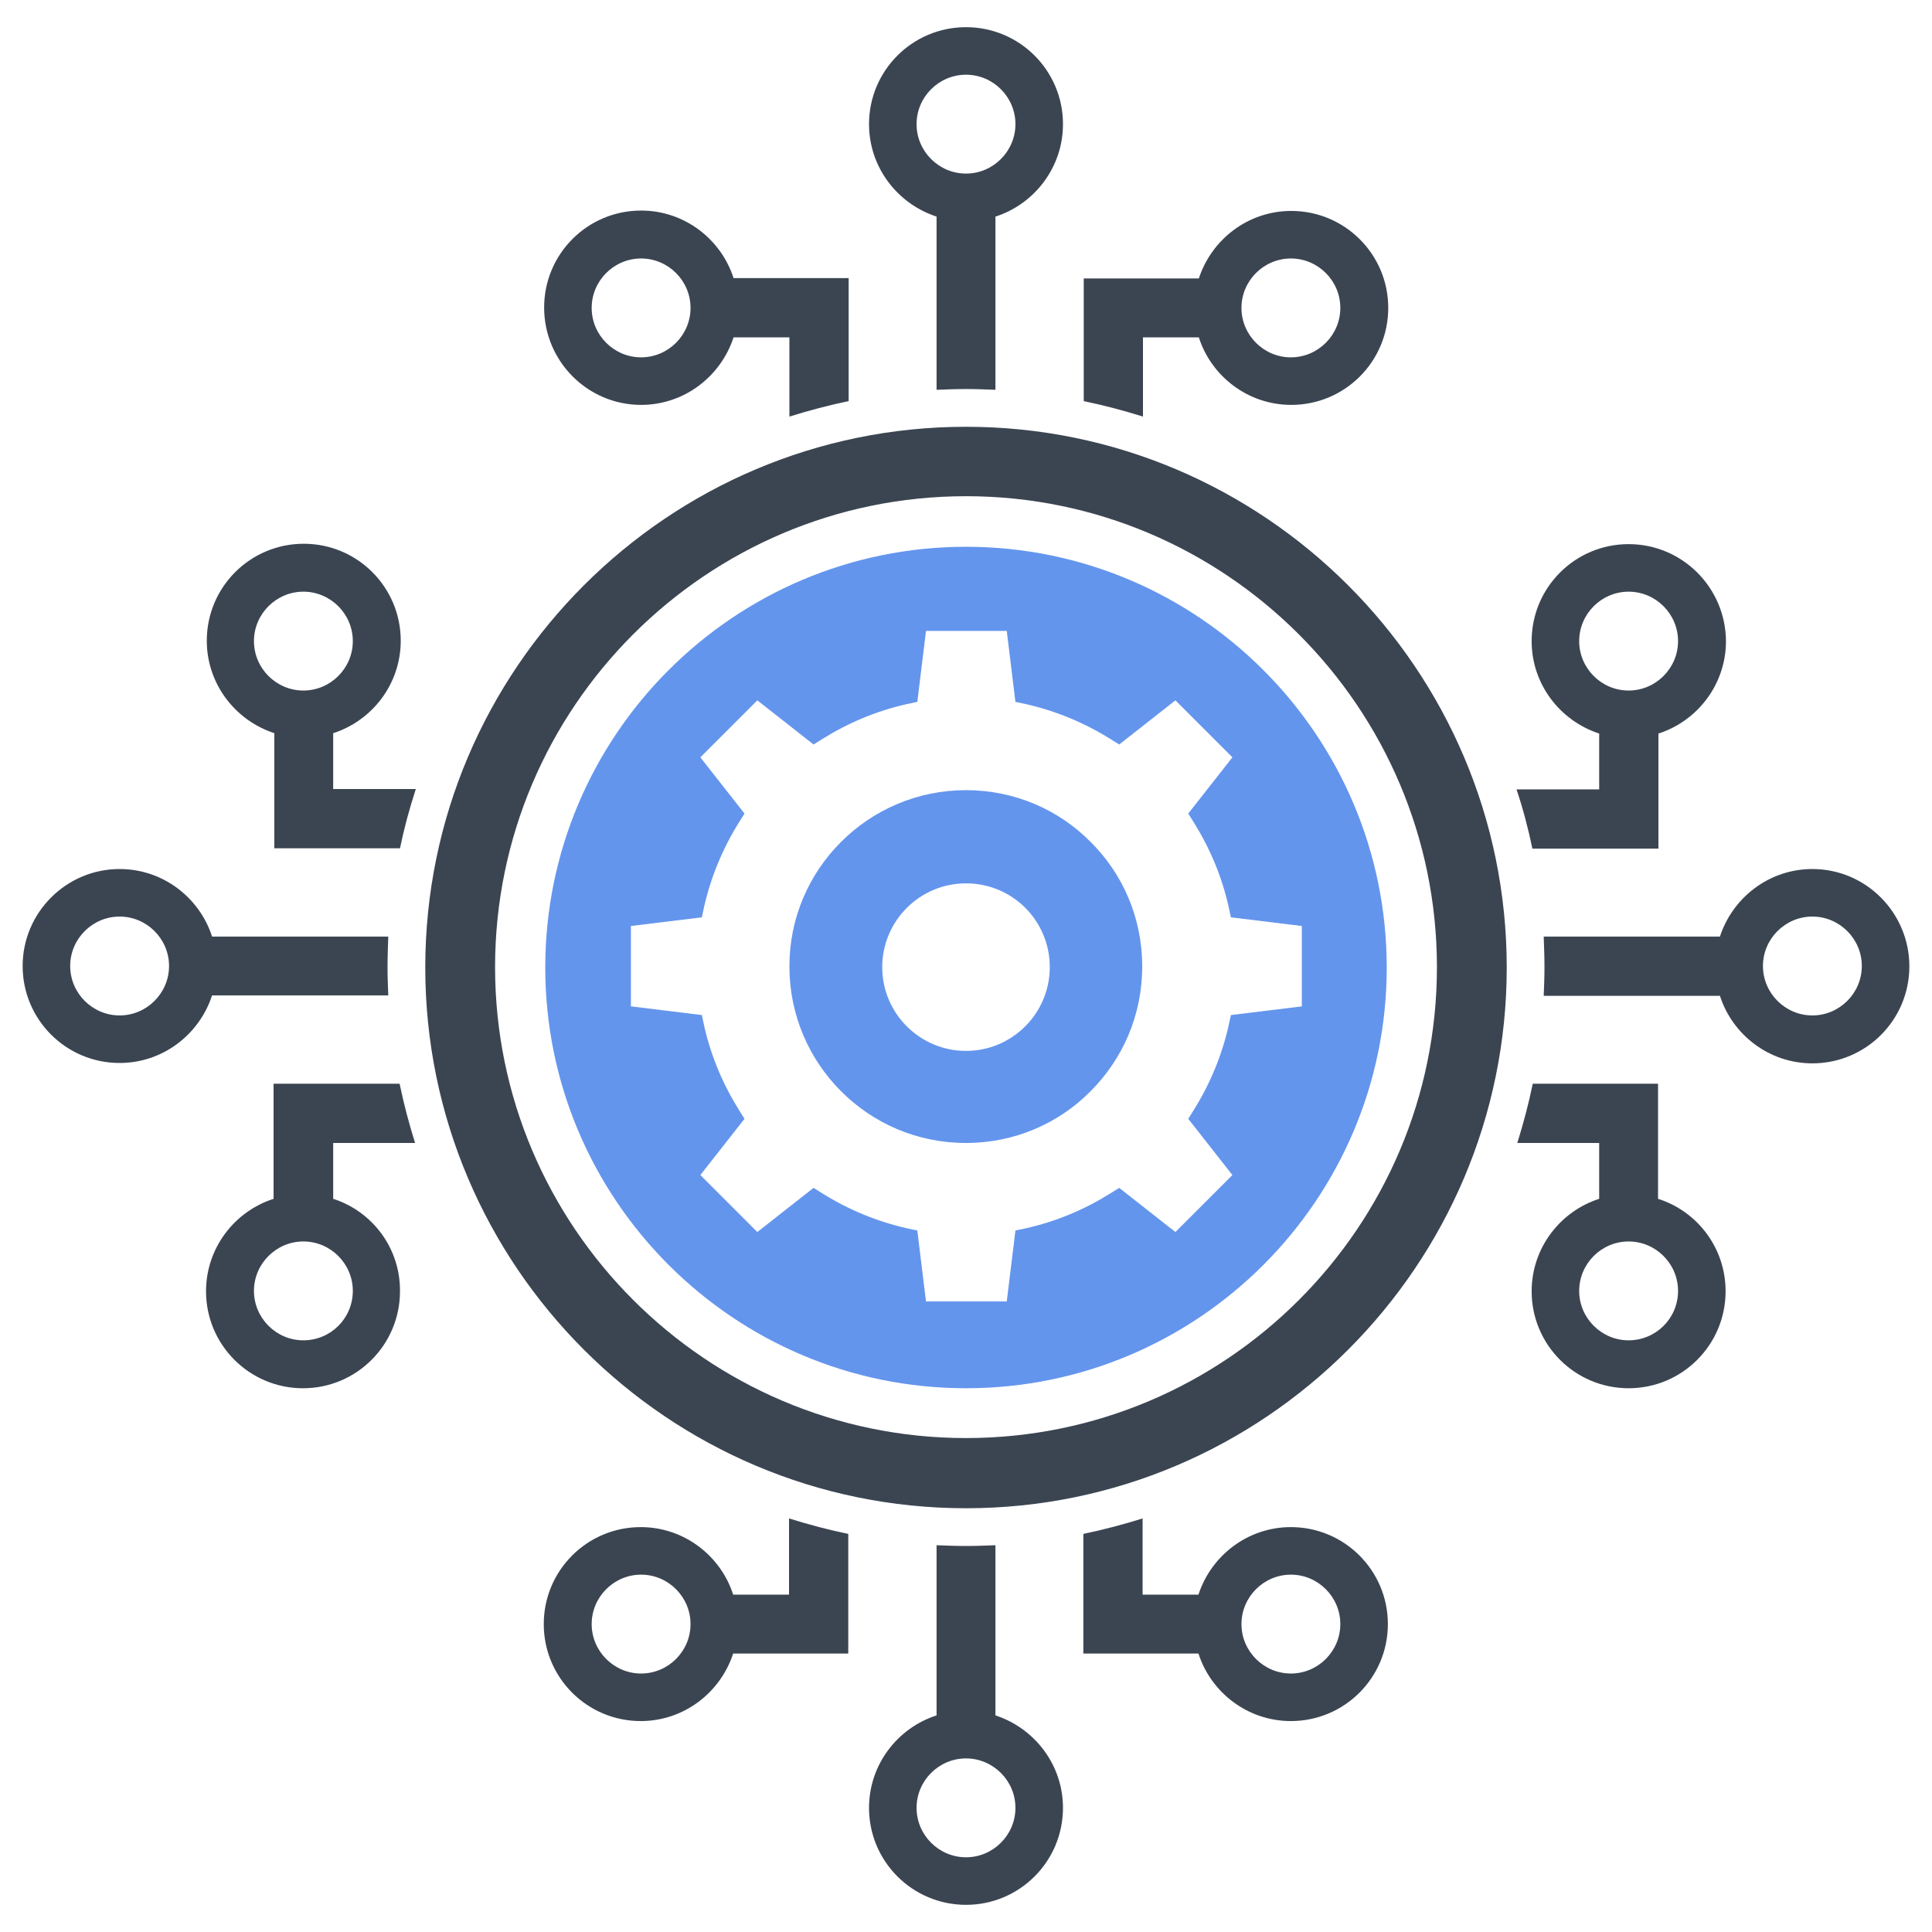
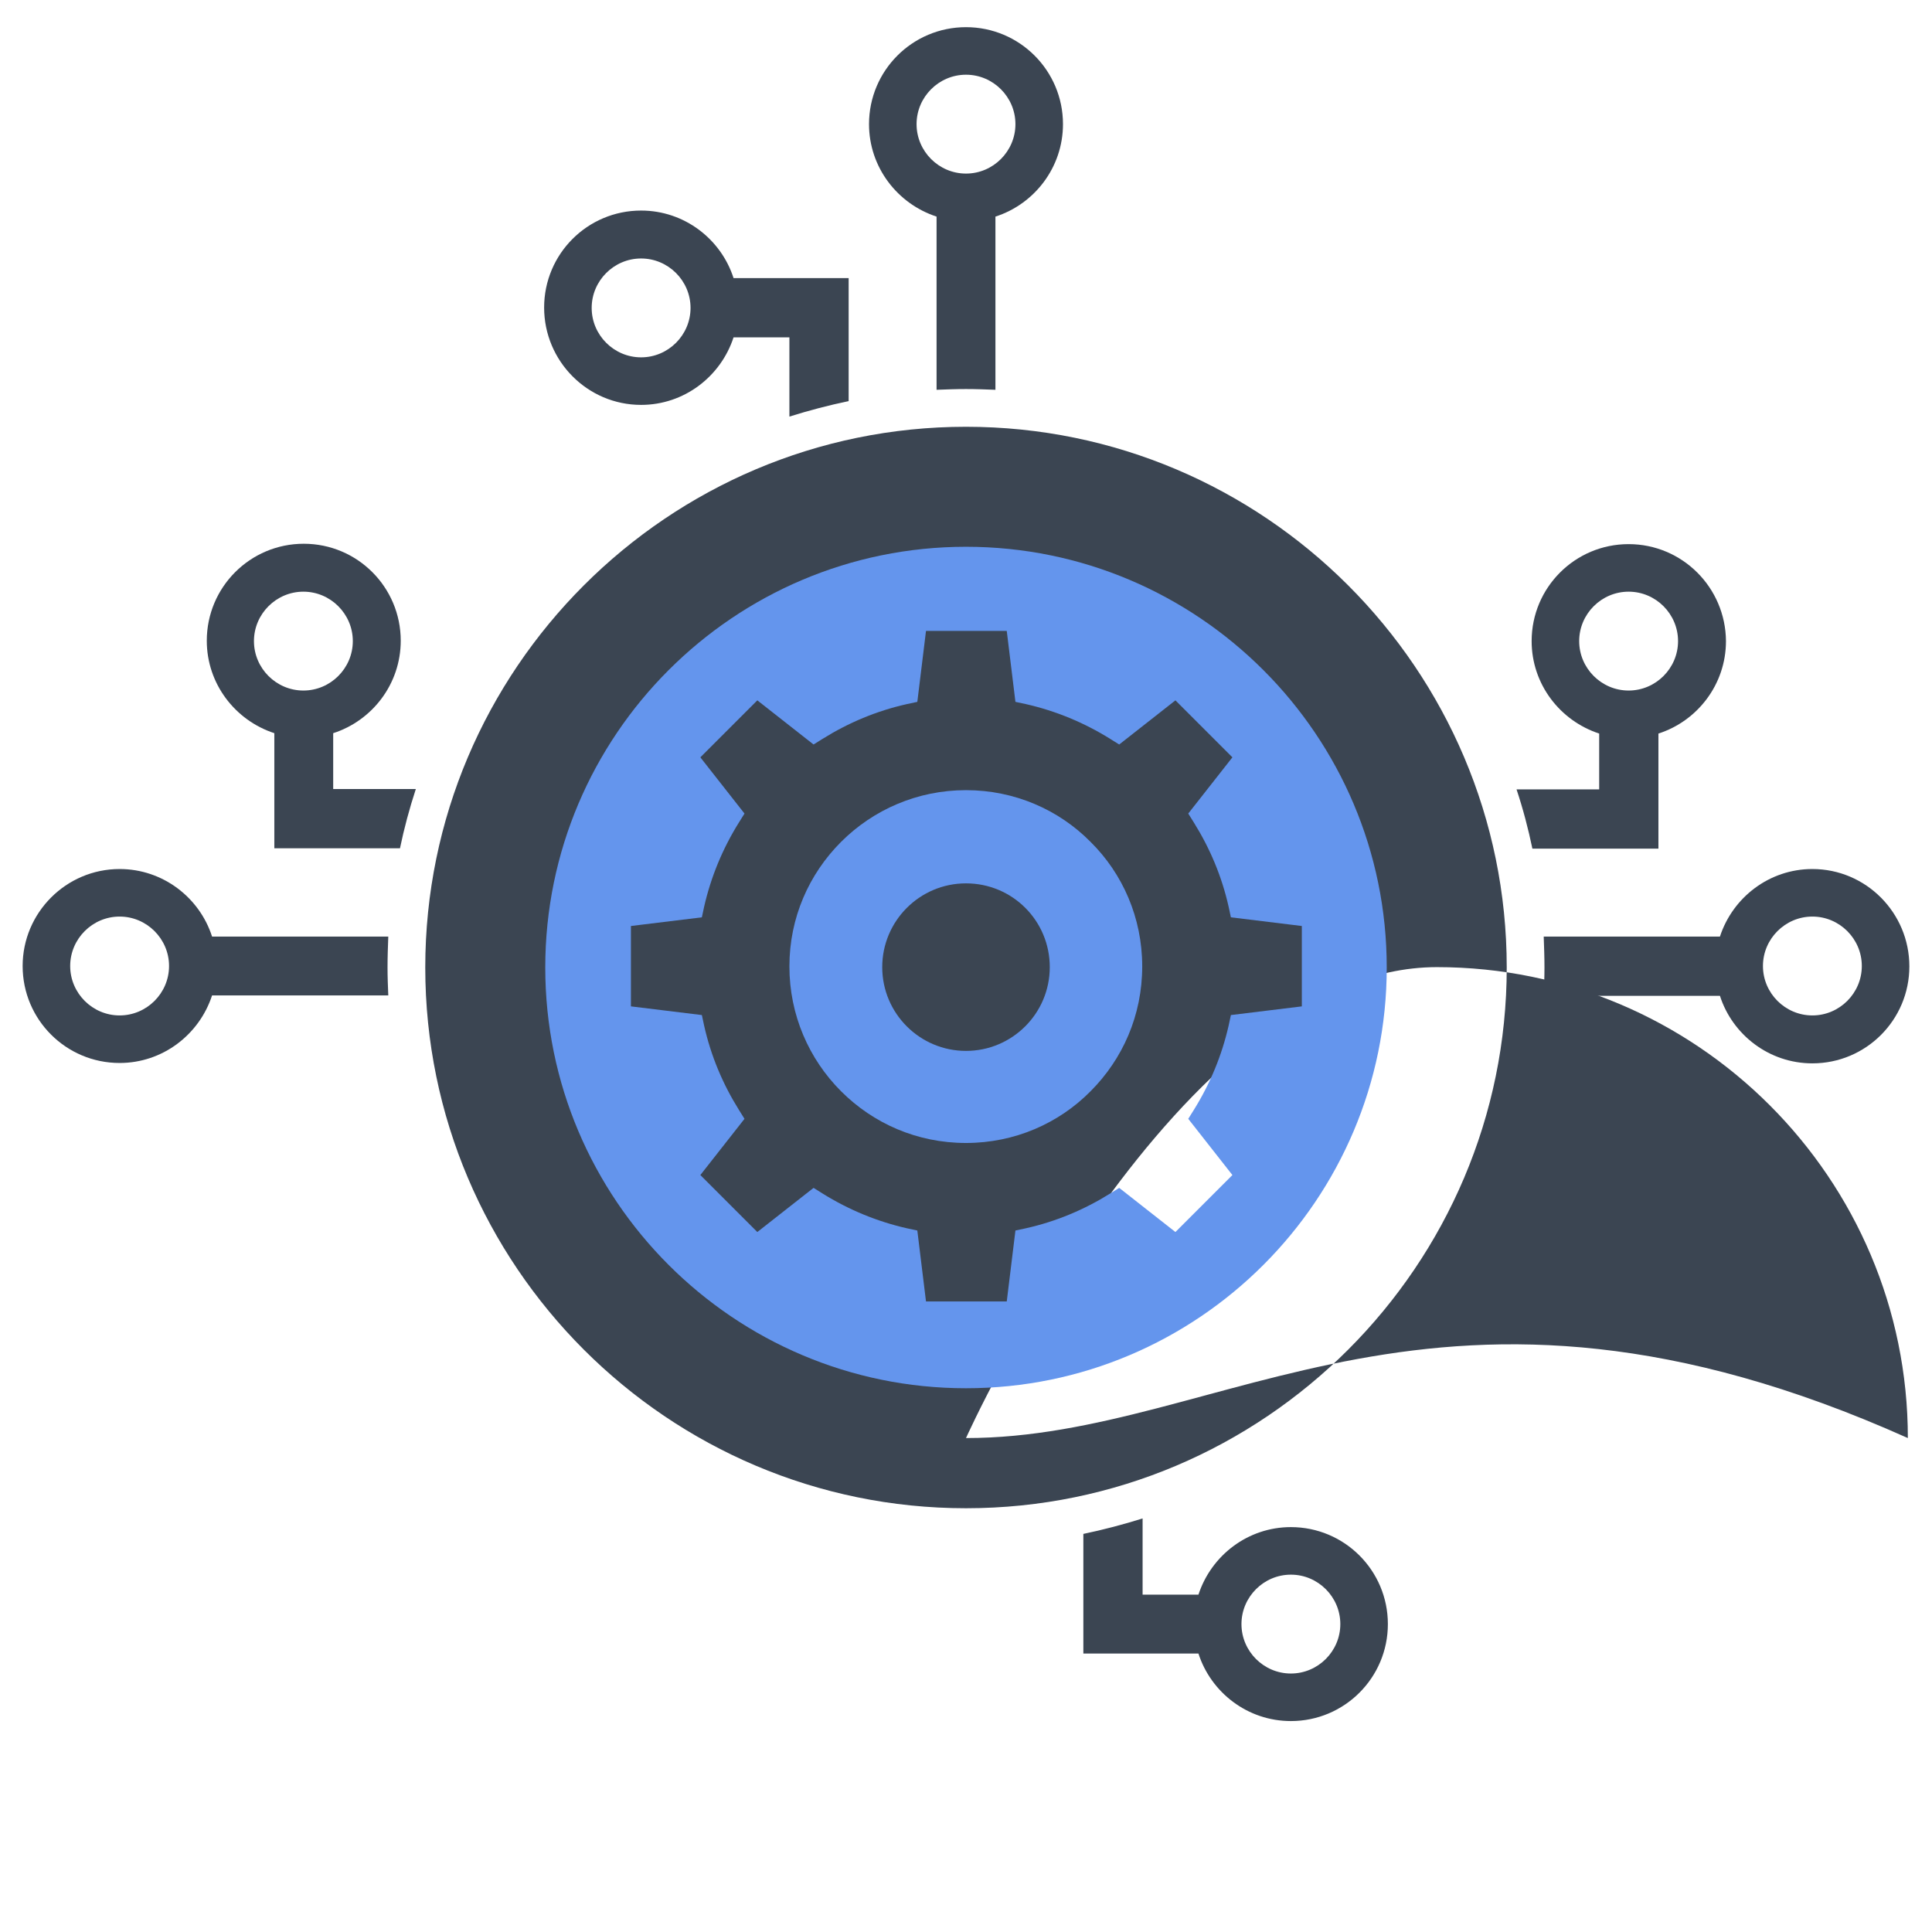
<svg xmlns="http://www.w3.org/2000/svg" xmlns:ns1="http://sodipodi.sourceforge.net/DTD/sodipodi-0.dtd" xmlns:ns2="http://www.inkscape.org/namespaces/inkscape" id="Layer_1" x="0px" y="0px" viewBox="0 0 512 512" style="enable-background:new 0 0 512 512;" xml:space="preserve" ns1:docname="Management.svg" ns2:version="1.3.2 (091e20e, 2023-11-25, custom)">
  <defs id="defs15" />
  <style type="text/css" id="style1">	.st0{fill:#3B4552;}	.st1{fill:#2E77BC;}</style>
  <g id="g15">
-     <path class="st0" d="M256,113.1c-79,0-143.3,64.3-143.3,143.3S177,399.7,256,399.7s143.3-64.3,143.3-143.3S335,113.1,256,113.1z    M256,381.1c-68.8,0-124.8-56-124.8-124.8s56-124.8,124.8-124.8s124.8,56,124.8,124.8C380.8,325.2,324.8,381.1,256,381.1z" id="path1" />
+     <path class="st0" d="M256,113.1c-79,0-143.3,64.3-143.3,143.3S177,399.7,256,399.7s143.3-64.3,143.3-143.3S335,113.1,256,113.1z    M256,381.1s56-124.8,124.8-124.8s124.8,56,124.8,124.8C380.8,325.2,324.8,381.1,256,381.1z" id="path1" />
    <path class="st1" d="M256,209.4c-12.9,0-24.6,5.2-33.1,13.7s-13.7,20.1-13.7,33c0,12.9,5.2,24.6,13.7,33.1s20.1,13.7,33.1,13.7   c12.9,0,24.6-5.2,33-13.7c8.5-8.5,13.7-20.1,13.7-33.1c0-12.9-5.2-24.6-13.7-33C280.6,214.6,268.9,209.4,256,209.4z M256,278.5   c-12.2,0-22.2-9.9-22.2-22.2c0-12.2,9.9-22.2,22.2-22.2c12.3,0,22.2,9.9,22.2,22.2C278.2,268.6,268.2,278.5,256,278.5z" id="path2" style="fill:#6495ed;fill-opacity:1" />
    <path class="st1" d="M256,144.9c-61.5,0-111.5,50-111.5,111.5s50,111.5,111.5,111.5s111.5-50,111.5-111.5S317.5,144.9,256,144.9z    M326.2,269l-0.6,2.8c-1.8,7.9-4.9,15.4-9.2,22.3l-1.5,2.4l11.7,14.9l-15.1,15.1l-14.9-11.7l-2.4,1.5c-6.9,4.3-14.3,7.4-22.3,9.2   l-2.8,0.6l-2.3,18.8h-21.4l-2.3-18.8l-2.8-0.6c-7.9-1.8-15.4-4.9-22.3-9.2l-2.4-1.5l-14.9,11.7l-15.1-15.1l11.7-14.9l-1.5-2.4   c-4.3-6.9-7.4-14.3-9.2-22.3L186,269l-18.8-2.3v-21.3l18.8-2.3l0.6-2.8c1.8-7.9,4.9-15.4,9.2-22.3l1.5-2.4l-11.7-14.9l15.1-15.1   l14.9,11.7l2.4-1.5c6.9-4.3,14.3-7.4,22.3-9.2l2.8-0.6l2.3-18.8h21.4l2.3,18.8l2.8,0.6c7.9,1.8,15.4,4.9,22.3,9.2l2.4,1.5   l14.9-11.7l15.1,15.1l-11.7,14.9l1.5,2.4c4.3,6.9,7.4,14.3,9.2,22.3l0.6,2.8l18.8,2.3v21.3L326.2,269z" id="path3" style="fill:#6495ed;fill-opacity:1" />
    <path class="st0" d="M431.6,144.2c-14.2,0-25.7,11.5-25.7,25.7c0,11.4,7.5,21.1,17.9,24.5v14.8h-21.9c1.7,5.1,3.1,10.4,4.2,15.7   h17.7h14.8h0.9v-30.5c10.3-3.3,17.9-13,17.9-24.5C457.3,155.7,445.8,144.2,431.6,144.2z M431.6,183c-7.2,0-13.1-5.9-13.1-13.1   c0-7.2,5.9-13.1,13.1-13.1s13.1,5.9,13.1,13.1S438.8,183,431.6,183z" id="path4" />
    <path class="st0" d="M480.3,230.3c-11.4,0-21.1,7.5-24.5,17.9h-46.7c0.1,2.7,0.2,5.5,0.2,8.2c0,2.5-0.1,5-0.2,7.5h46.7   c3.3,10.3,13,17.9,24.5,17.9c14.2,0,25.7-11.5,25.7-25.7C506,241.9,494.5,230.3,480.3,230.3z M480.3,269.1   c-7.2,0-13.1-5.9-13.1-13.1c0-7.2,5.9-13.1,13.1-13.1s13.1,5.9,13.1,13.1S487.5,269.1,480.3,269.1z" id="path5" />
-     <path class="st0" d="M439.4,317.7v-30.5h-0.9h-14.8h-17.5c-1.1,5.3-2.5,10.6-4.1,15.7h21.7v14.8c-10.3,3.3-17.9,13-17.9,24.5   c0,14.2,11.5,25.7,25.7,25.7s25.7-11.5,25.7-25.7C457.3,330.7,449.8,321,439.4,317.7z M431.6,355.2c-7.2,0-13.1-5.9-13.1-13.1   s5.9-13.1,13.1-13.1s13.1,5.9,13.1,13.1C444.7,349.4,438.8,355.2,431.6,355.2z" id="path6" />
    <path class="st0" d="M342.1,404.7c-11.4,0-21.1,7.5-24.5,17.9h-14.8v-20.2c-5.1,1.6-10.4,3-15.7,4.1v16v14.8v0.9h30.5   c3.3,10.3,13,17.9,24.5,17.9c14.2,0,25.7-11.5,25.7-25.7C367.8,416.2,356.3,404.7,342.1,404.7z M342.1,443.5   c-7.2,0-13.1-5.9-13.1-13.1s5.9-13.1,13.1-13.1s13.1,5.9,13.1,13.1S349.3,443.5,342.1,443.5z" id="path7" />
-     <path class="st0" d="M263.8,454.6v-45.1c-2.6,0.1-5.2,0.2-7.8,0.2c-2.6,0-5.2-0.1-7.8-0.2v45.1c-10.3,3.3-17.9,13-17.9,24.5   c0,14.2,11.5,25.7,25.7,25.7s25.7-11.5,25.7-25.7C281.7,467.7,274.2,458,263.8,454.6z M256,492.2c-7.2,0-13.1-5.9-13.1-13.1   S248.8,466,256,466s13.1,5.9,13.1,13.1C269.1,486.3,263.2,492.2,256,492.2z" id="path8" />
-     <path class="st0" d="M209.1,402.4v20.2h-14.8c-3.3-10.3-13-17.9-24.5-17.9c-14.2,0-25.7,11.5-25.7,25.7s11.5,25.7,25.7,25.7   c11.4,0,21.1-7.5,24.5-17.9h30.5v-0.9v-14.8v-16C219.5,405.4,214.2,404,209.1,402.4z M169.9,443.5c-7.2,0-13.1-5.9-13.1-13.1   s5.9-13.1,13.1-13.1c7.2,0,13.1,5.9,13.1,13.1S177.1,443.5,169.9,443.5z" id="path9" />
-     <path class="st0" d="M88.3,317.7v-14.8H110c-1.6-5.1-3-10.4-4.1-15.7H88.3H73.4h-0.9v30.5c-10.3,3.3-17.9,13-17.9,24.5   c0,14.2,11.5,25.7,25.7,25.7s25.7-11.5,25.7-25.7C106.1,330.7,98.6,321,88.3,317.7z M80.4,355.2c-7.2,0-13.1-5.9-13.1-13.1   S73.2,329,80.4,329s13.1,5.9,13.1,13.1C93.5,349.4,87.6,355.2,80.4,355.2z" id="path10" />
    <path class="st0" d="M102.7,256.4c0-2.8,0.1-5.5,0.2-8.2H56.2c-3.3-10.3-13-17.9-24.5-17.9C17.5,230.3,6,241.9,6,256   c0,14.2,11.5,25.7,25.7,25.7c11.4,0,21.1-7.5,24.5-17.9h46.7C102.8,261.4,102.7,258.9,102.7,256.4z M31.7,269.1   c-7.2,0-13.1-5.9-13.1-13.1c0-7.2,5.9-13.1,13.1-13.1s13.1,5.9,13.1,13.1C44.8,263.2,38.9,269.1,31.7,269.1z" id="path11" />
    <path class="st0" d="M110.2,209.1H88.3v-14.8c10.3-3.3,17.9-13,17.9-24.5c0-14.2-11.5-25.7-25.7-25.7s-25.7,11.5-25.7,25.7   c0,11.4,7.5,21.1,17.9,24.5v30.5h0.9h14.8H106C107.1,219.5,108.5,214.3,110.2,209.1z M80.4,183c-7.2,0-13.1-5.9-13.1-13.1   c0-7.2,5.9-13.1,13.1-13.1s13.1,5.9,13.1,13.1S87.6,183,80.4,183z" id="path12" />
    <path class="st0" d="M169.9,107.3c11.4,0,21.1-7.5,24.5-17.9h14.8v21c5.1-1.6,10.4-3,15.7-4.1V89.5V74.6v-0.9h-30.5   c-3.3-10.3-13-17.9-24.5-17.9c-14.2,0-25.7,11.5-25.7,25.7S155.7,107.3,169.9,107.3z M169.9,68.5c7.2,0,13.1,5.9,13.1,13.1   s-5.9,13.1-13.1,13.1c-7.2,0-13.1-5.9-13.1-13.1C156.8,74.4,162.7,68.5,169.9,68.5z" id="path13" />
    <path class="st0" d="M248.2,57.4v45.9c2.6-0.1,5.2-0.2,7.8-0.2s5.2,0.1,7.8,0.2V57.4c10.3-3.3,17.9-13,17.9-24.5   c0-14.2-11.5-25.7-25.7-25.7s-25.7,11.5-25.7,25.7C230.3,44.3,237.8,54,248.2,57.4z M256,19.8c7.2,0,13.1,5.9,13.1,13.1   S263.2,46,256,46c-7.2,0-13.1-5.9-13.1-13.1S248.8,19.8,256,19.8z" id="path14" />
-     <path class="st0" d="M302.9,110.4v-21h14.8c3.3,10.3,13,17.9,24.5,17.9c14.2,0,25.7-11.5,25.7-25.7s-11.5-25.7-25.7-25.7   c-11.4,0-21.1,7.5-24.5,17.9h-30.5v0.9v14.8v16.8C292.5,107.4,297.8,108.8,302.9,110.4z M342.1,68.5c7.2,0,13.1,5.9,13.1,13.1   s-5.9,13.1-13.1,13.1S329,88.8,329,81.6S334.9,68.5,342.1,68.5z" id="path15" />
  </g>
</svg>